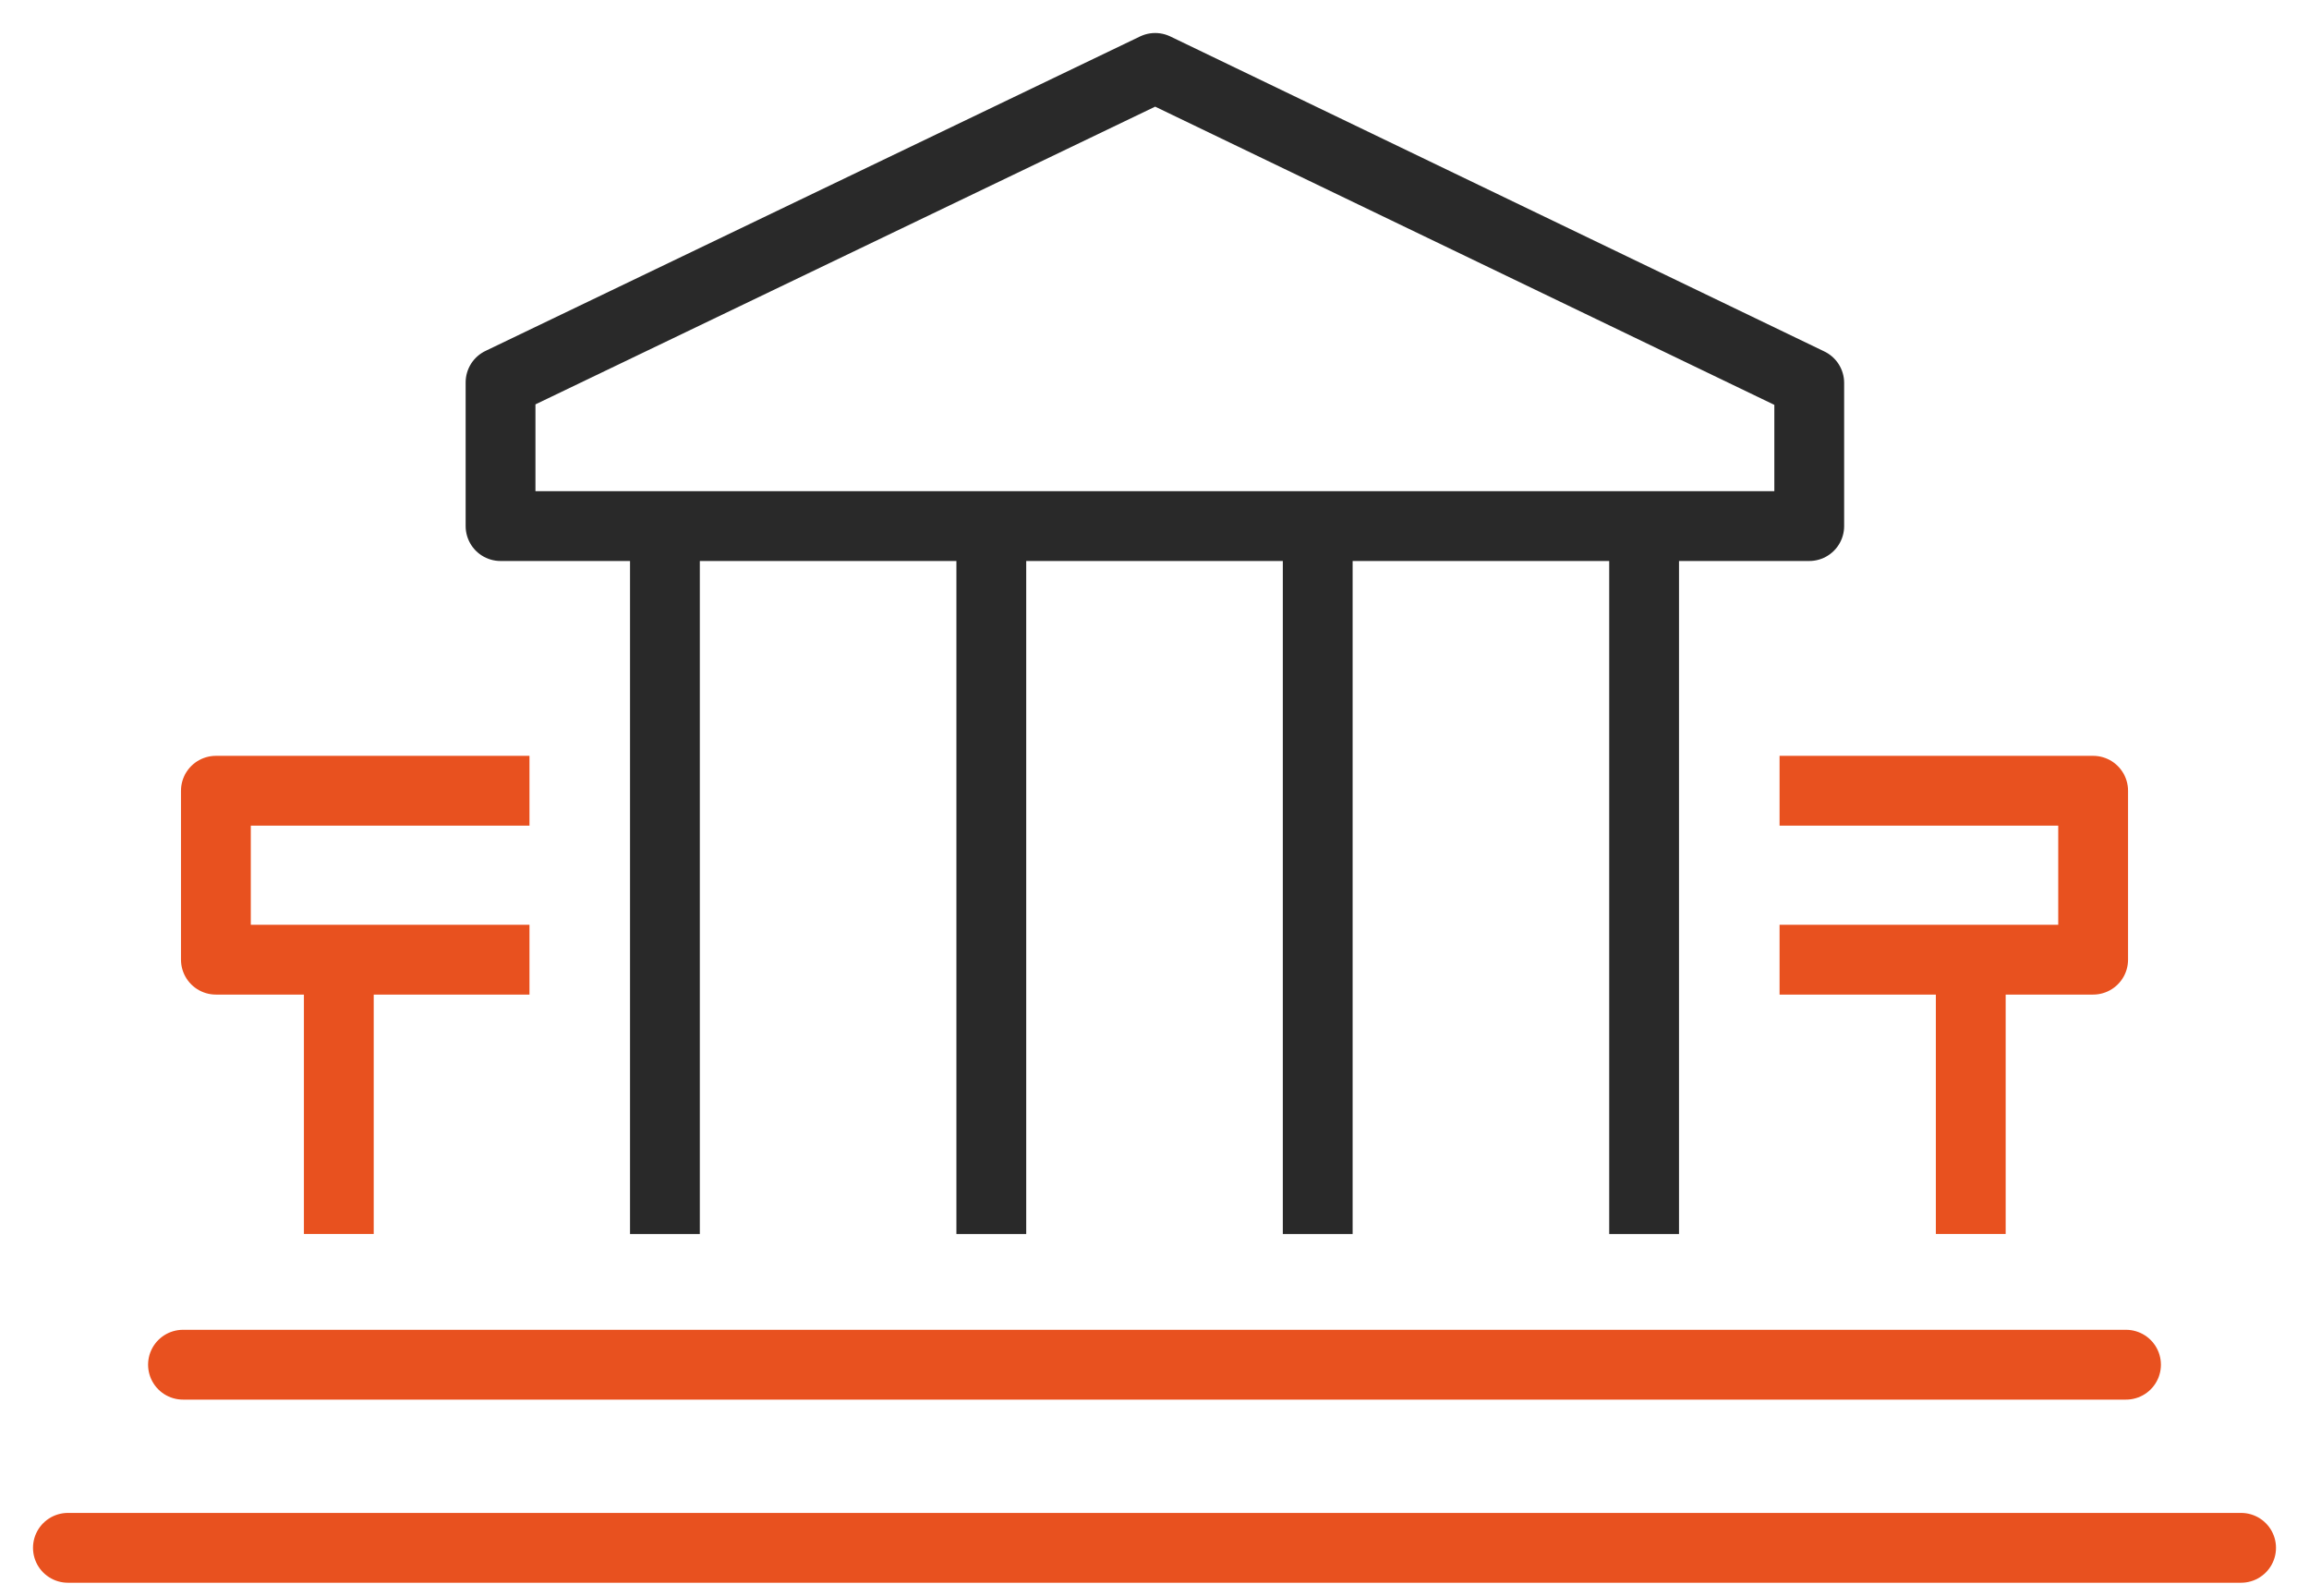
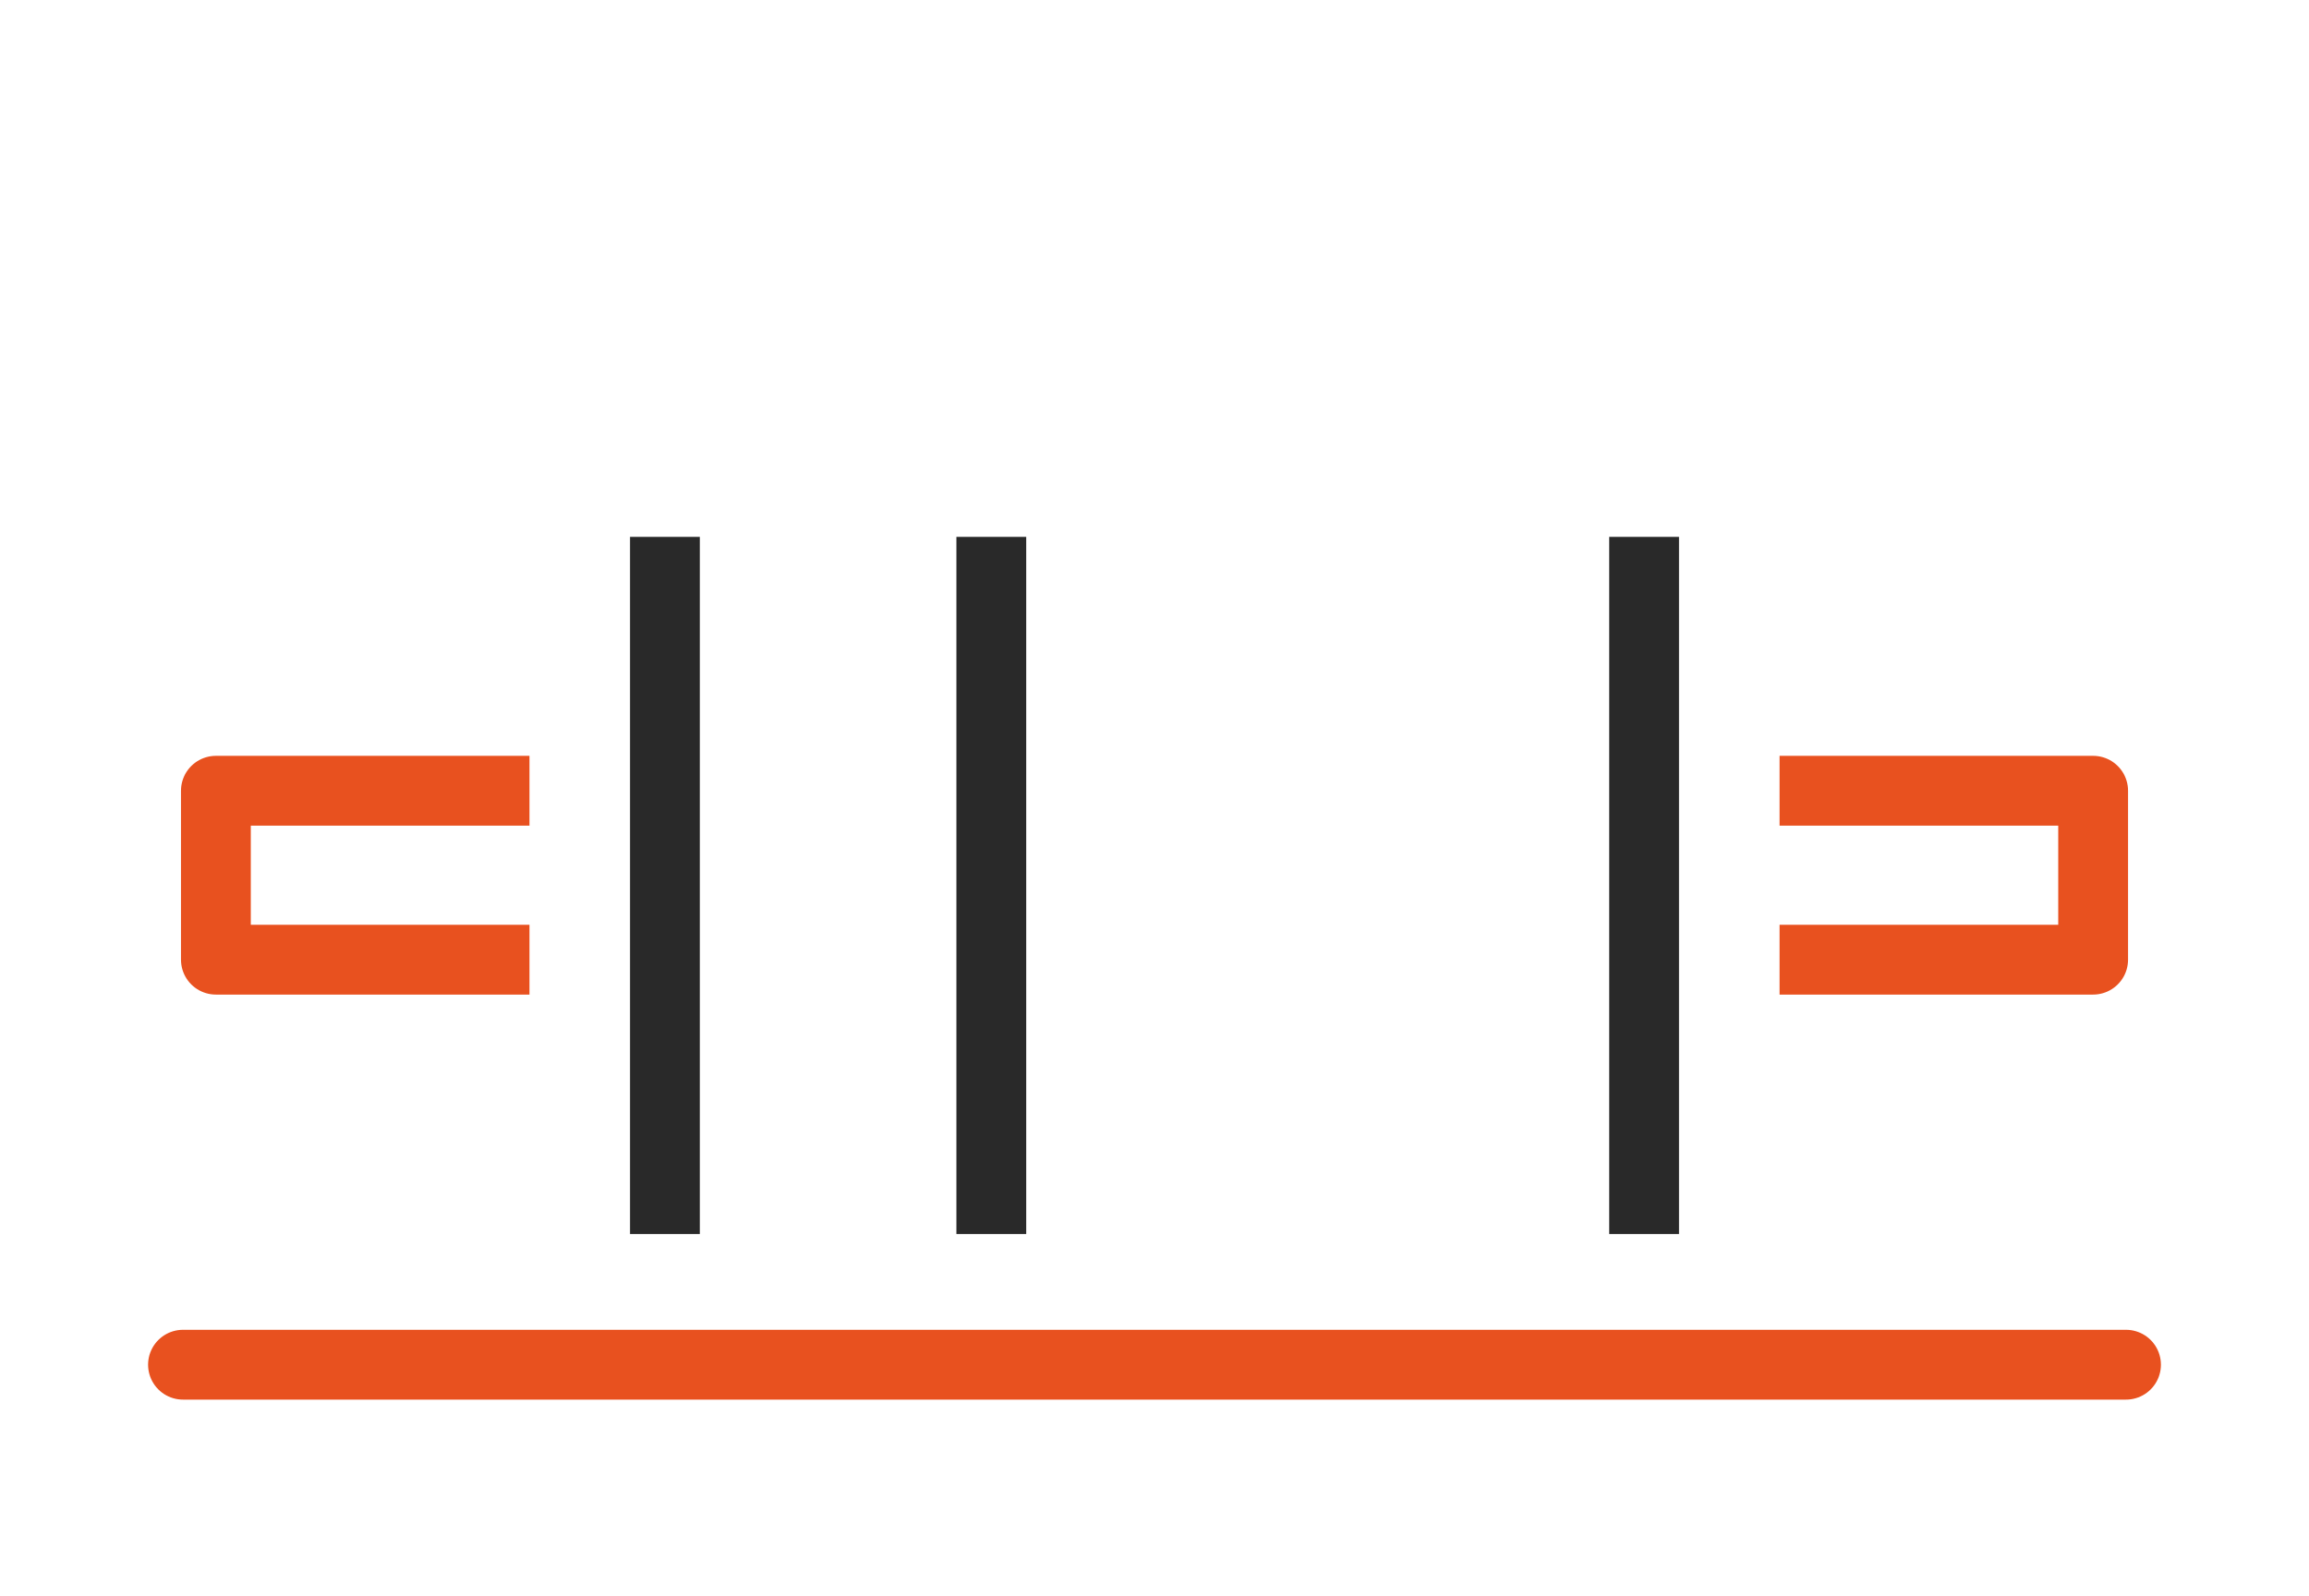
<svg xmlns="http://www.w3.org/2000/svg" width="68px" height="47px" viewBox="0 0 68 47" version="1.1">
  <title>PICTO_Défendre</title>
  <g id="DESKTOP" stroke="none" stroke-width="1" fill="none" fill-rule="evenodd" stroke-linejoin="round">
    <g id="PICTO_Immobilier" transform="translate(-363, -79)" stroke-width="2.056">
      <g id="Group-3" transform="translate(264, 0)">
        <g id="Group-Copy" transform="translate(51.5, 81)">
          <g id="PICTO_Défendre" transform="translate(49.5, 0)">
            <line x1="17.582" y1="13.811" x2="17.582" y2="34.342" id="Stroke-1" stroke="#292929" />
            <line x1="27.194" y1="13.811" x2="27.194" y2="34.342" id="Stroke-2" stroke="#292929" />
-             <line x1="36.807" y1="13.811" x2="36.807" y2="34.342" id="Stroke-3" stroke="#292929" />
            <line x1="46.419" y1="13.811" x2="46.419" y2="34.342" id="Stroke-4" stroke="#292929" />
-             <line x1="64" y1="43.583" x2="0" y2="43.583" id="Stroke-5" stroke="#E8511F" stroke-linecap="round" />
-             <polygon id="Stroke-7" stroke="#292929" stroke-linecap="round" points="12.741 13.493 51.282 13.493 51.282 9.277 32.02 0 12.741 9.262" />
            <line x1="60.611" y1="38.19" x2="3.389" y2="38.19" id="Stroke-10" stroke="#E8511F" stroke-linecap="round" />
-             <line x1="7.978" y1="26.702" x2="7.978" y2="34.341" id="Stroke-11" stroke="#E8511F" />
            <polyline id="Stroke-12" stroke="#E8511F" points="13.593 21.287 4.358 21.287 4.358 26.262 13.593 26.262" />
-             <line x1="56.039" y1="26.702" x2="56.039" y2="34.341" id="Stroke-13" stroke="#E8511F" />
            <polyline id="Stroke-14" stroke="#E8511F" points="50.408 21.287 59.643 21.287 59.643 26.262 50.408 26.262" />
          </g>
        </g>
      </g>
    </g>
  </g>
</svg>